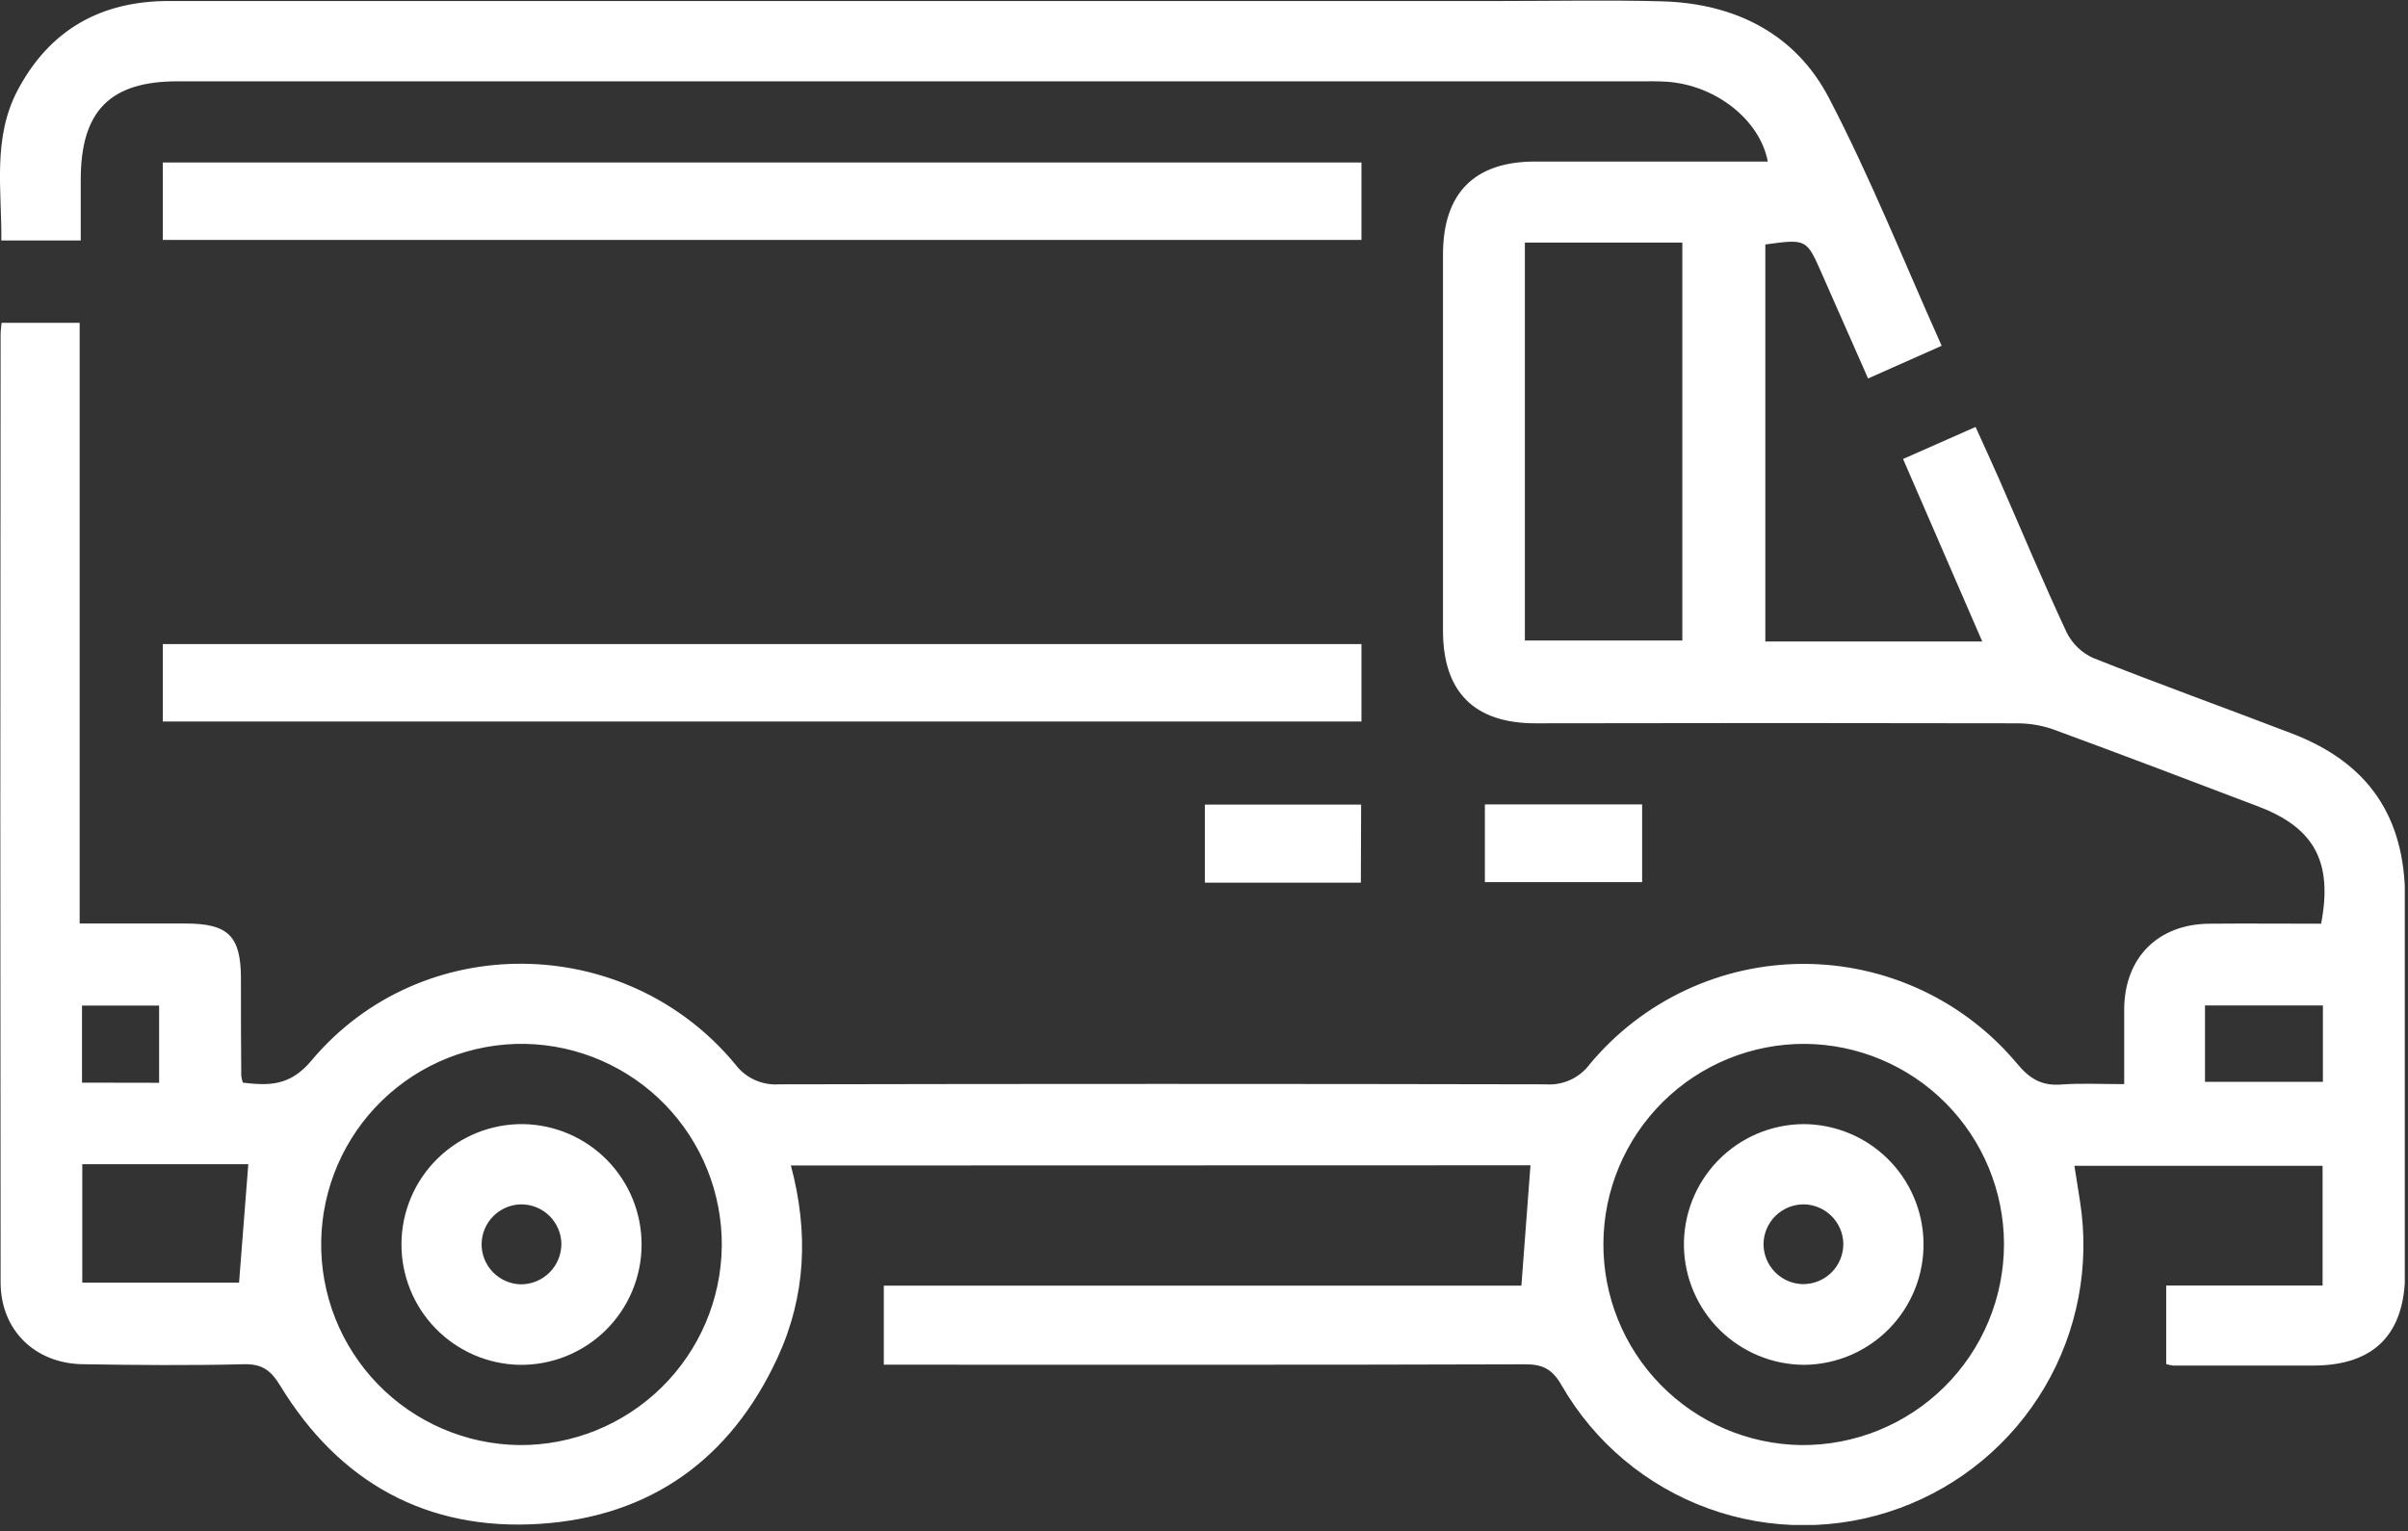
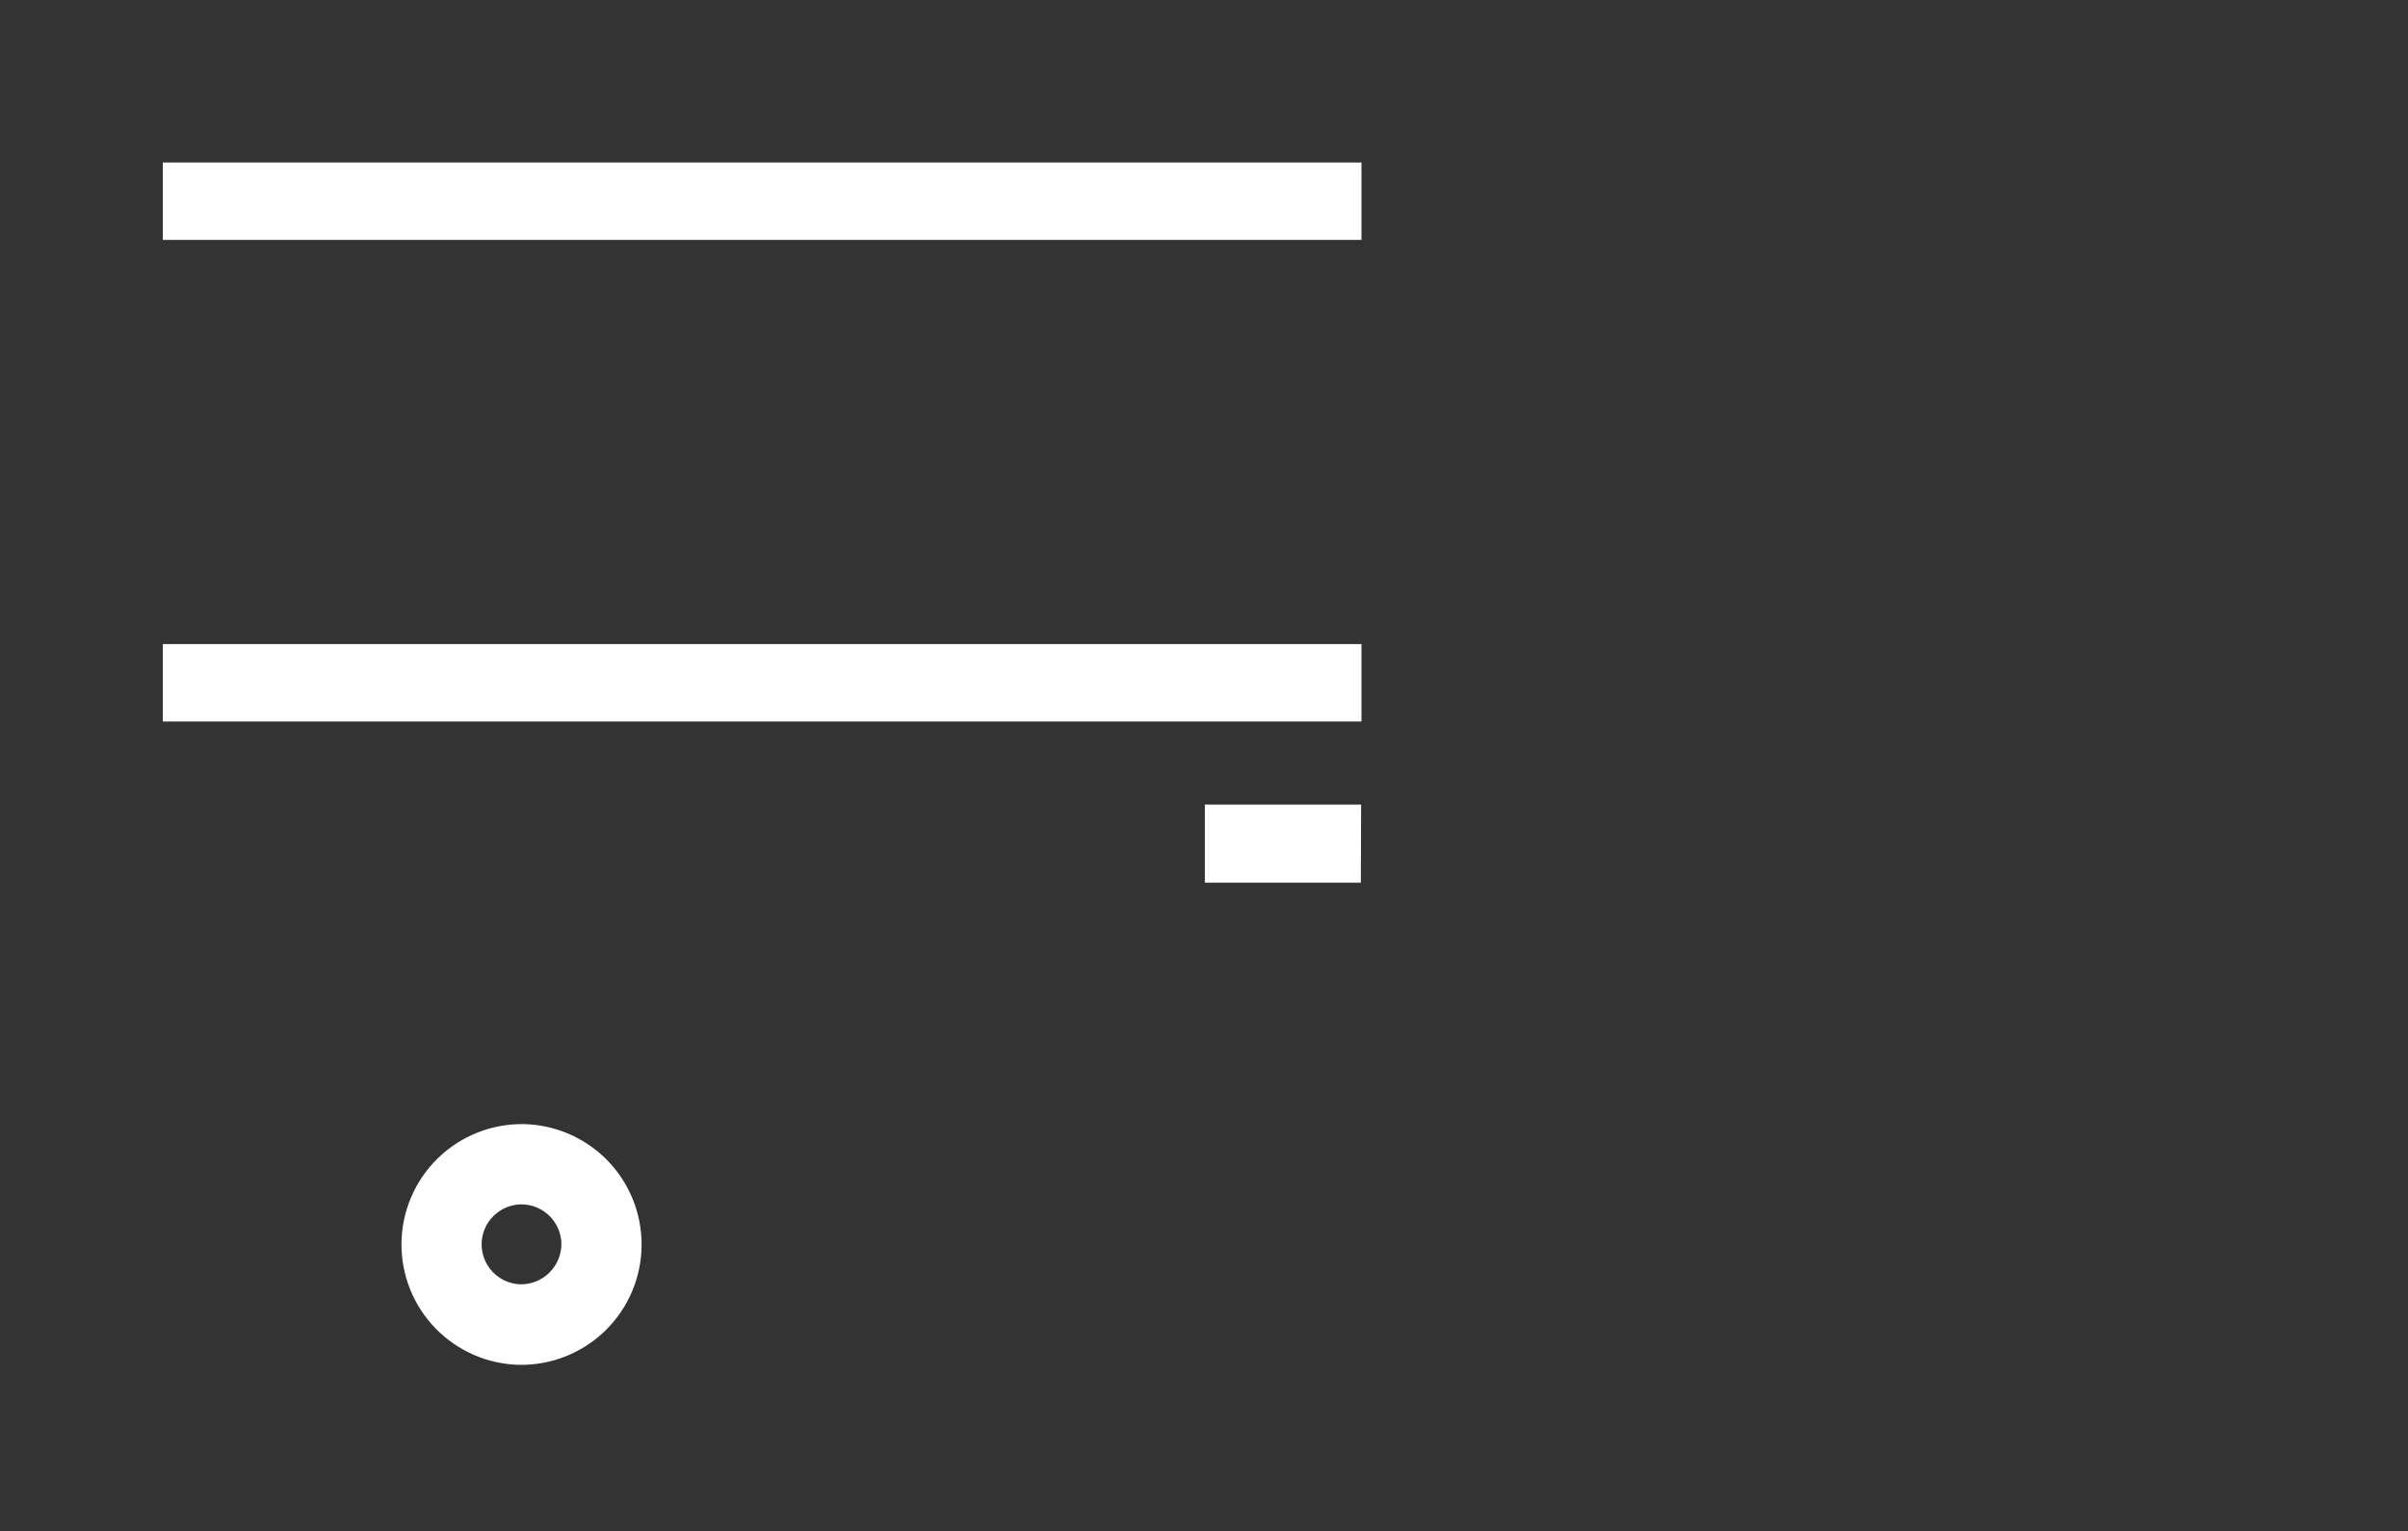
<svg xmlns="http://www.w3.org/2000/svg" width="360" height="229" viewBox="0 0 360 229" fill="none">
  <rect x="0" y="0" width="360" height="229" fill="#333333" stroke="none" />
  <g clip-path="url(#clip0_24_23)">
-     <path d="M118.24 174.3C120.91 184.3 120.48 193.86 116.24 203.05C109.24 218.21 97.24 226.82 80.72 227.89C63.87 228.99 50.72 221.72 41.91 207.25C40.49 204.93 39.19 203.95 36.44 204.02C28.44 204.22 20.44 204.15 12.44 204.02C5.23 203.94 0.09 198.92 0.09 191.76C0.037 144.5 0.037 97.247 0.09 50C0.09 49.51 0.17 49 0.23 48.28H11.91V138.11C17.35 138.11 22.52 138.11 27.7 138.11C34.12 138.11 36 139.97 36.02 146.28C36.02 151.16 36.02 156.03 36.07 160.91C36.117 161.251 36.197 161.586 36.31 161.91C40.19 162.37 43.36 162.44 46.56 158.61C62.97 139.02 93.56 139.4 109.92 159.16C110.678 160.173 111.68 160.979 112.831 161.503C113.983 162.027 115.248 162.253 116.51 162.16C154.703 162.08 192.89 162.08 231.07 162.16C232.332 162.256 233.598 162.031 234.75 161.507C235.903 160.982 236.903 160.175 237.66 159.16C241.558 154.469 246.44 150.692 251.96 148.098C257.481 145.504 263.504 144.155 269.604 144.149C275.703 144.142 281.729 145.477 287.255 148.059C292.781 150.641 297.672 154.407 301.58 159.09C303.45 161.34 305.25 162.41 308.14 162.19C311.03 161.97 314.14 162.13 317.57 162.13C317.57 158.22 317.57 154.52 317.57 150.82C317.66 143.19 322.64 138.21 330.28 138.14C335.87 138.09 341.47 138.14 347.01 138.14C348.78 128.91 346.01 123.81 337.67 120.63C327.42 116.73 317.17 112.83 306.88 109.05C305.126 108.452 303.283 108.155 301.43 108.17C277.47 108.117 253.51 108.117 229.55 108.17C220.41 108.17 215.73 103.48 215.73 94.33C215.73 75.583 215.73 56.833 215.73 38.08C215.73 28.9 220.4 24.17 229.46 24.16H264.29C263.11 17.93 256.53 12.76 249.29 12.23C247.92 12.13 246.54 12.16 245.17 12.16H26.54C16.45 12.16 12.08 16.6 12.07 26.84V35.96H0.2C0.27 28.37 -1.16 20.6 2.69 13.39C7.5 4.39 15.15 0.14 25.29 0.15H224.46C232.46 0.15 240.46 -0.02 248.46 0.2C259.35 0.49 268.46 5.04 273.46 14.71C279.66 26.61 284.65 39.14 290.28 51.71L279.28 56.6L272.36 40.91C270.08 35.72 270.08 35.72 263.92 36.56V95.93H296.35L284.51 68.64L295.35 63.85C296.56 66.52 297.74 69.08 298.87 71.65C302.22 79.31 305.44 87.03 308.98 94.6C309.829 96.299 311.244 97.65 312.98 98.42C322.82 102.33 332.79 105.91 342.68 109.71C354.1 114.1 359.56 122.15 359.57 134.41C359.57 153.03 359.57 171.657 359.57 190.29C359.57 199.52 354.95 204.2 345.85 204.22C338.85 204.22 331.85 204.22 324.85 204.22C324.512 204.171 324.178 204.098 323.85 204V192.25H347.23V174.35H310.13L310.97 179.69C312.474 189.278 310.604 199.091 305.681 207.454C300.757 215.817 293.083 222.213 283.97 225.55C274.744 228.927 264.623 228.941 255.388 225.588C246.154 222.234 238.399 215.73 233.49 207.22C232.12 204.81 230.72 204.02 228.01 204.03C197.44 204.13 166.86 204.09 136.29 204.09H132.13V192.27H227.45C227.92 186.05 228.36 180.27 228.81 174.27L118.24 174.3ZM107.91 186.35C107.975 178.457 104.926 170.856 99.424 165.195C93.923 159.535 86.412 156.27 78.52 156.11C74.578 156.044 70.661 156.755 66.994 158.204C63.327 159.653 59.981 161.81 57.149 164.553C54.316 167.295 52.052 170.569 50.485 174.188C48.919 177.806 48.081 181.698 48.02 185.64C47.958 189.582 48.673 193.498 50.126 197.164C51.578 200.829 53.739 204.173 56.484 207.002C59.229 209.832 62.506 212.093 66.126 213.656C69.745 215.219 73.638 216.053 77.58 216.11C85.545 216.174 93.21 213.077 98.896 207.499C104.581 201.92 107.823 194.315 107.91 186.35ZM239.71 185.95C239.667 193.853 242.744 201.455 248.274 207.102C253.803 212.749 261.337 215.986 269.24 216.11C273.213 216.148 277.155 215.399 280.836 213.905C284.518 212.411 287.867 210.202 290.69 207.406C293.513 204.61 295.754 201.282 297.284 197.615C298.813 193.947 299.6 190.013 299.6 186.04C299.582 178.144 296.452 170.573 290.888 164.97C285.324 159.367 277.776 156.184 269.88 156.11C265.939 156.088 262.033 156.842 258.384 158.329C254.735 159.817 251.415 162.009 248.613 164.78C245.812 167.551 243.583 170.847 242.056 174.479C240.528 178.112 239.731 182.01 239.71 185.95V185.95ZM251.51 36.28H227.97V95.79H251.51V36.28ZM12.3 174.11V191.82H35.74C36.21 185.82 36.65 180.1 37.12 174.11H12.3ZM329.65 161.79H347.28V150.36H329.65V161.79ZM23.79 161.93V150.38H12.26V161.91L23.79 161.93Z" fill="white" />
    <path d="M203.54 35.88H24.34V24.3H203.54V35.88Z" fill="white" />
    <path d="M203.54 107.9H24.34V96.32H203.54V107.9Z" fill="white" />
    <path d="M203.45 132H180.13V120.33H203.49L203.45 132Z" fill="white" />
-     <path d="M245.5 131.92H221.99V120.3H245.5V131.92Z" fill="white" />
    <path d="M78.29 168.11C83.019 168.207 87.519 170.161 90.818 173.55C94.117 176.939 95.95 181.49 95.92 186.22C95.906 188.597 95.421 190.948 94.493 193.137C93.565 195.326 92.212 197.31 90.514 198.973C88.815 200.636 86.804 201.947 84.596 202.828C82.388 203.71 80.027 204.146 77.65 204.11C72.921 204.013 68.421 202.058 65.122 198.67C61.823 195.281 59.99 190.729 60.02 186C60.034 183.623 60.519 181.271 61.447 179.083C62.375 176.894 63.727 174.91 65.426 173.247C67.125 171.584 69.136 170.273 71.344 169.392C73.552 168.51 75.913 168.074 78.29 168.11ZM77.94 180.11C76.374 180.125 74.877 180.752 73.767 181.856C72.658 182.96 72.023 184.455 72 186.02C71.986 187.584 72.583 189.092 73.665 190.222C74.746 191.352 76.227 192.015 77.79 192.07C78.595 192.082 79.395 191.933 80.142 191.632C80.889 191.331 81.569 190.883 82.141 190.316C82.712 189.749 83.165 189.073 83.472 188.328C83.78 187.584 83.935 186.785 83.93 185.98C83.896 184.413 83.25 182.922 82.131 181.825C81.011 180.728 79.507 180.112 77.94 180.11Z" fill="white" />
-     <path d="M269.57 168.11C274.292 168.109 278.826 169.964 282.193 173.275C285.56 176.586 287.491 181.088 287.57 185.81C287.61 188.184 287.179 190.542 286.304 192.749C285.428 194.956 284.125 196.967 282.469 198.668C280.812 200.369 278.836 201.726 276.653 202.66C274.47 203.594 272.124 204.086 269.75 204.11C265.032 204.098 260.506 202.238 257.141 198.93C253.777 195.622 251.842 191.127 251.75 186.41C251.71 184.036 252.141 181.678 253.016 179.471C253.892 177.264 255.195 175.252 256.852 173.551C258.508 171.85 260.484 170.494 262.667 169.56C264.85 168.626 267.196 168.133 269.57 168.11V168.11ZM269.57 180.11C268.005 180.131 266.509 180.762 265.403 181.87C264.297 182.978 263.668 184.474 263.65 186.04C263.649 187.6 264.257 189.1 265.343 190.22C266.43 191.34 267.91 191.993 269.47 192.04C270.277 192.055 271.078 191.907 271.826 191.605C272.574 191.303 273.253 190.854 273.824 190.284C274.394 189.713 274.844 189.034 275.145 188.286C275.447 187.538 275.595 186.736 275.58 185.93C275.533 184.375 274.885 182.899 273.771 181.814C272.657 180.728 271.165 180.117 269.61 180.11H269.57Z" fill="white" />
  </g>
  <defs>
    <clipPath id="clip0_24_23">
      <rect width="359.52" height="228.06" fill="white" />
    </clipPath>
  </defs>
</svg>